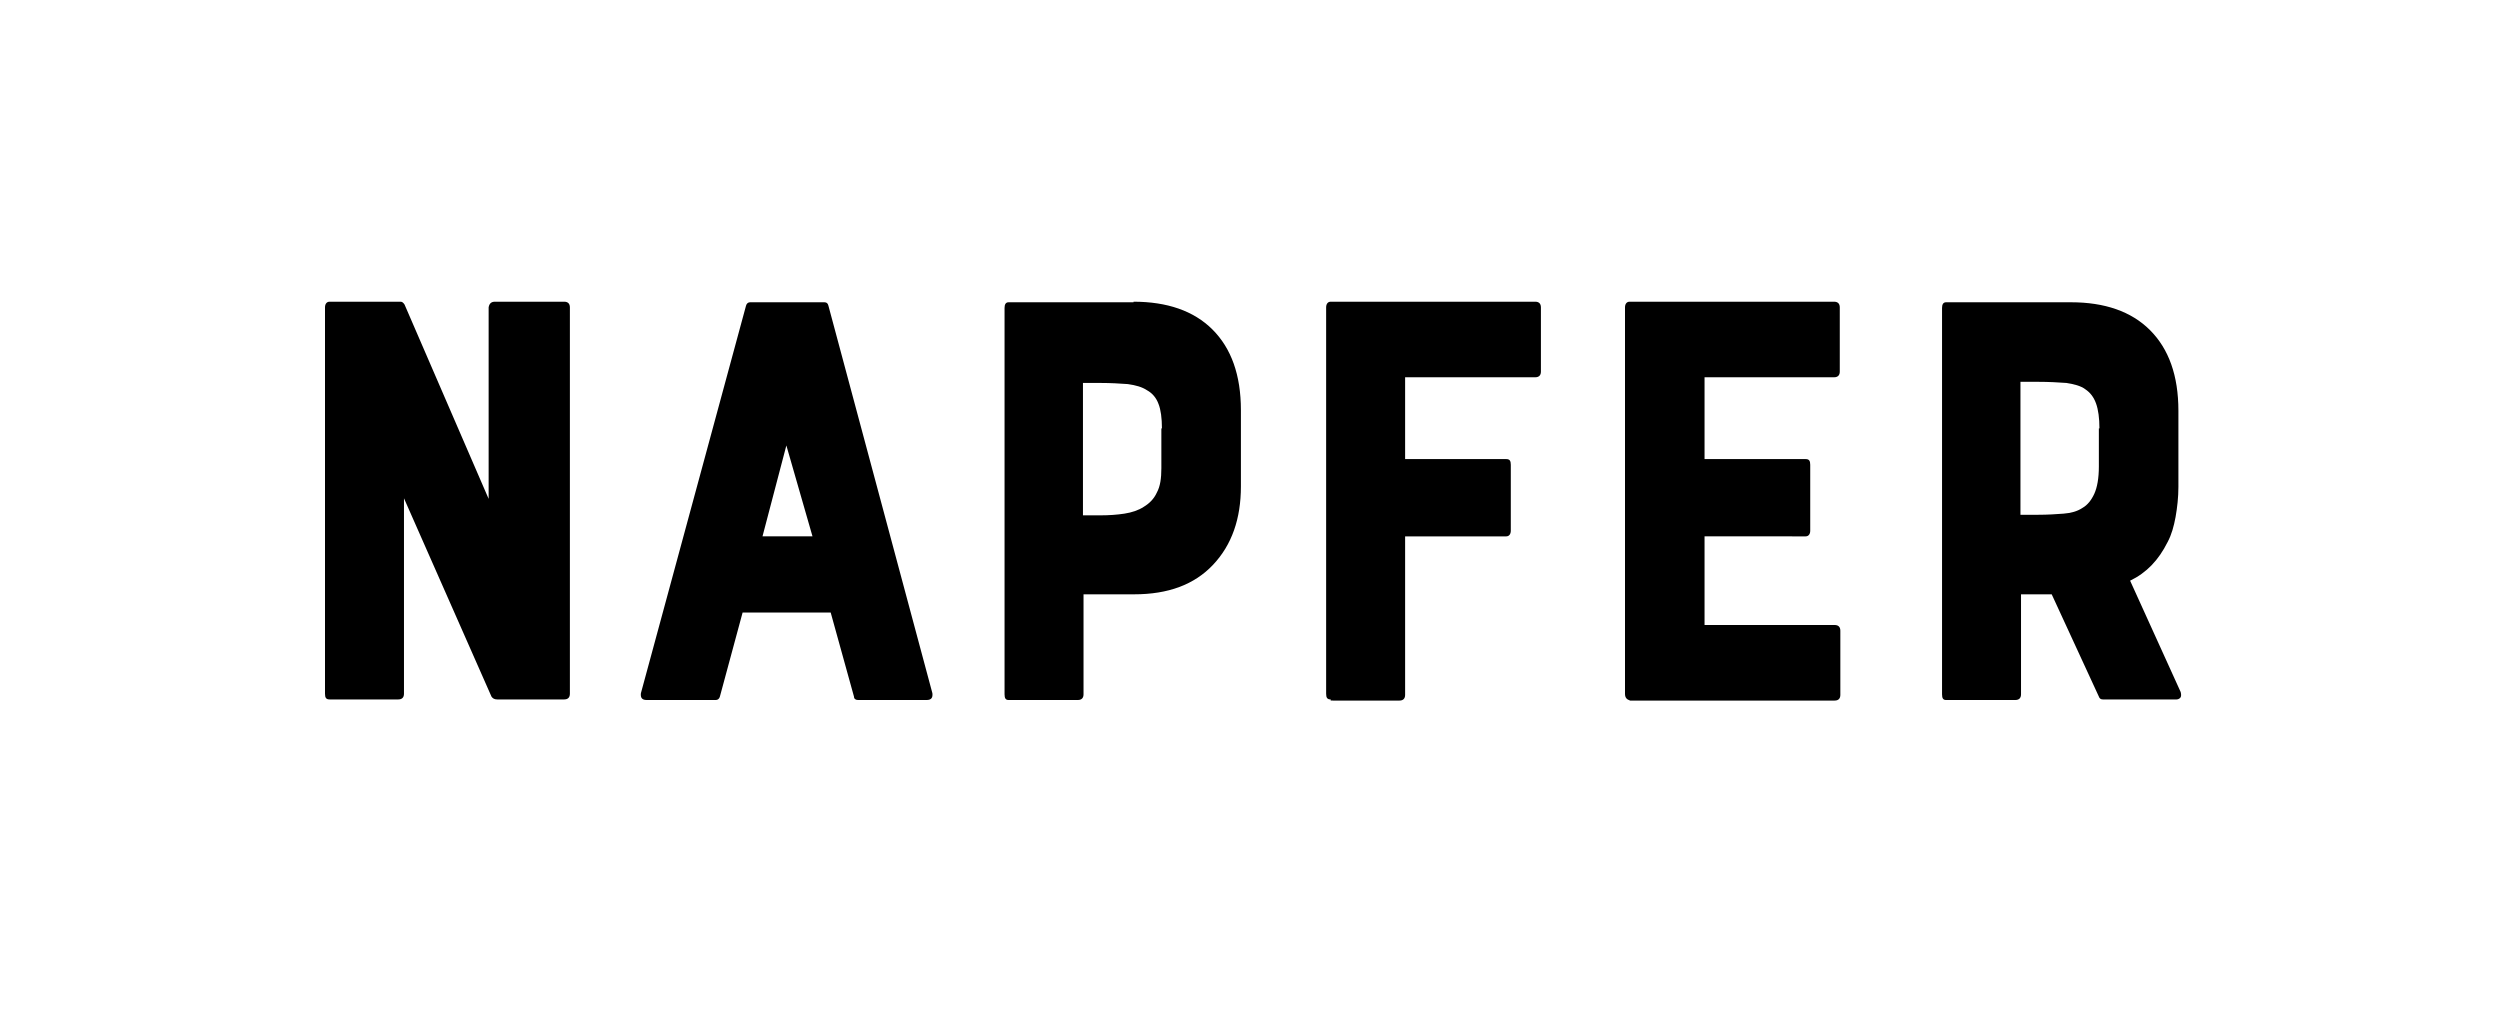
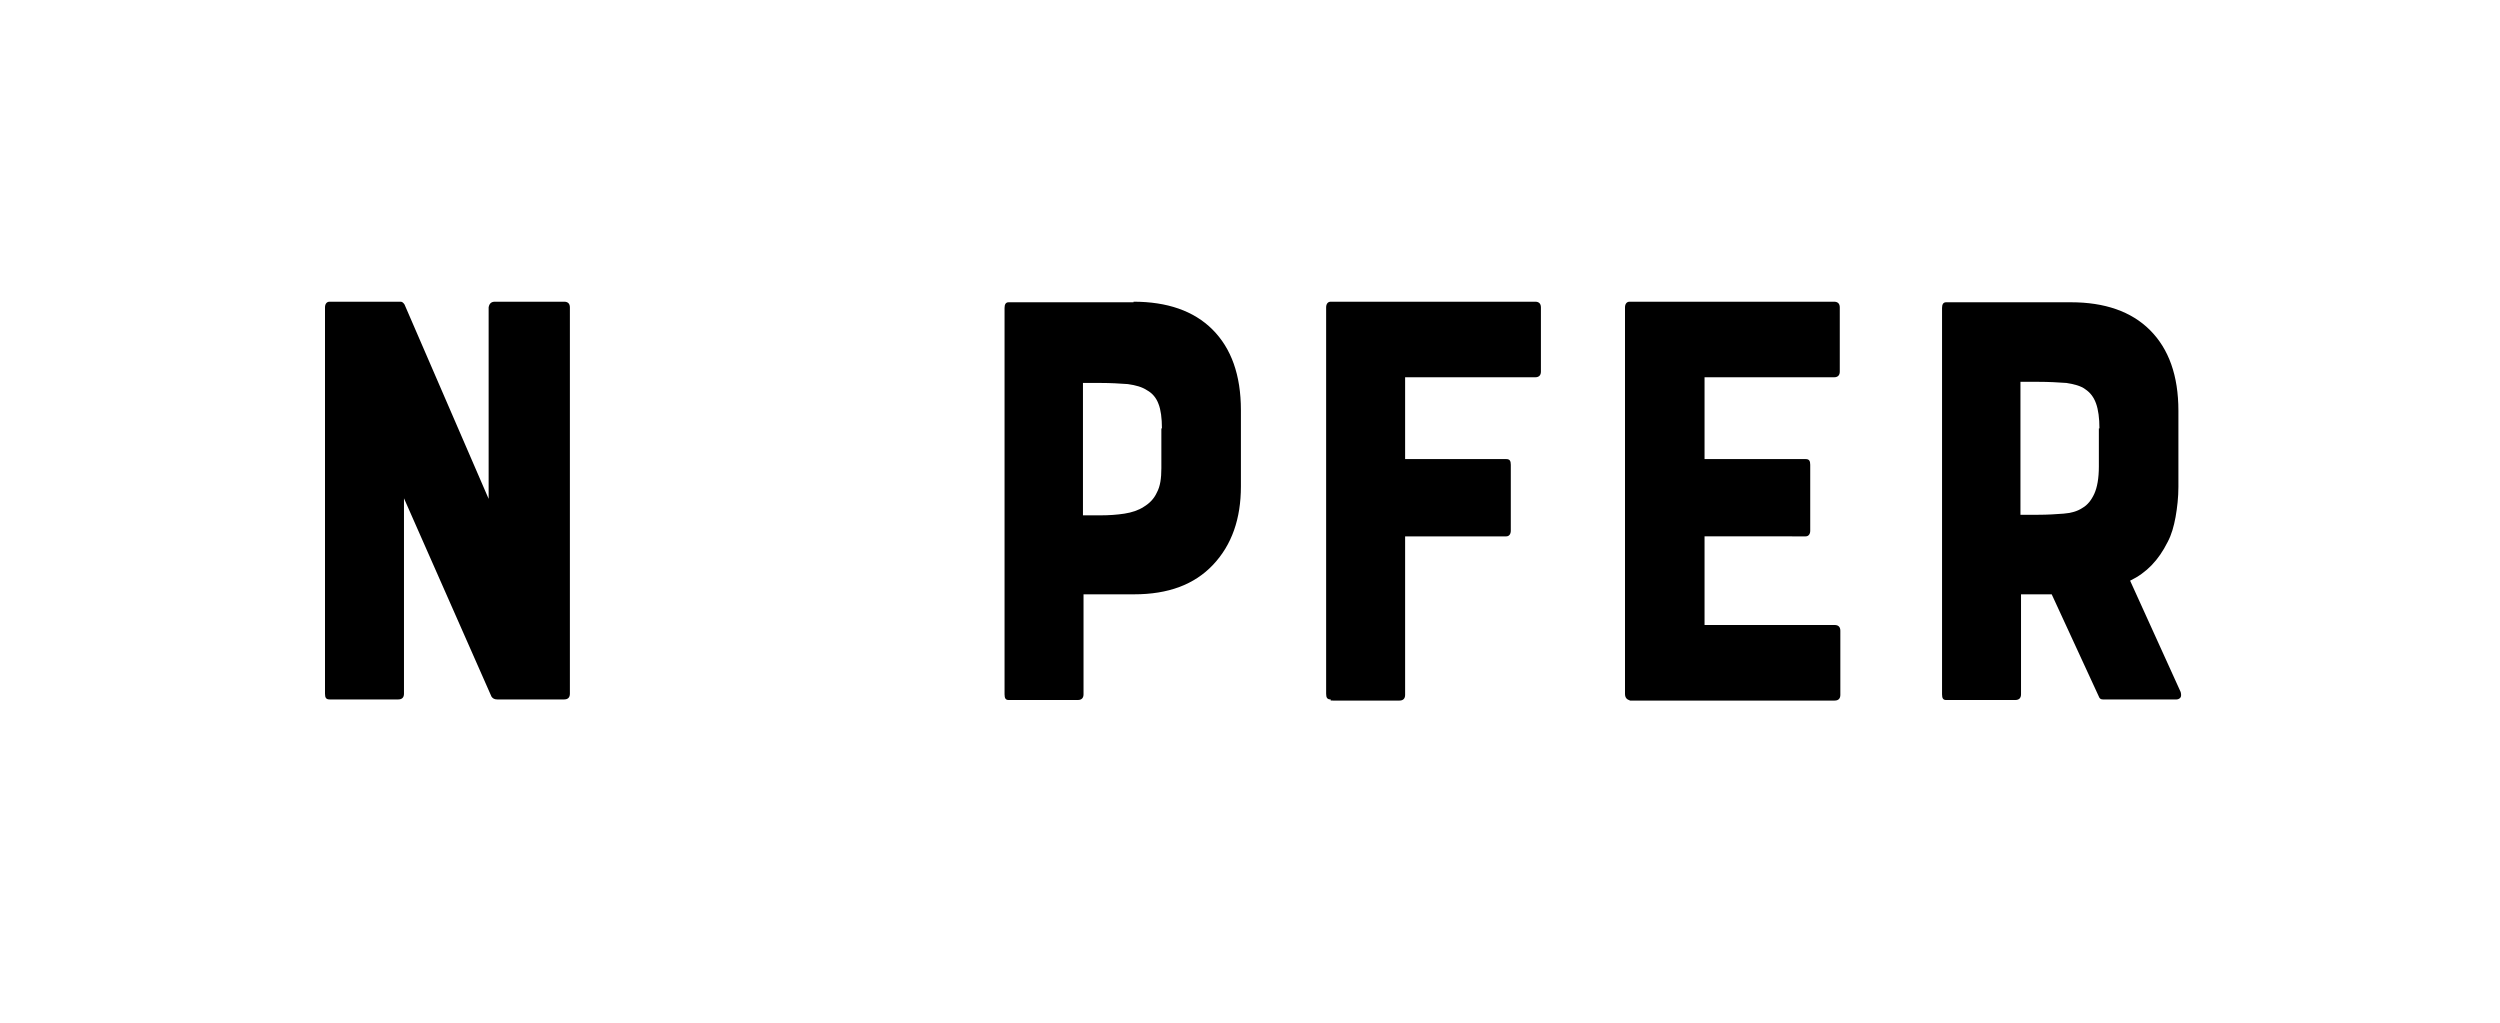
<svg xmlns="http://www.w3.org/2000/svg" version="1.1" id="Lager_1" x="0px" y="0px" viewBox="0 0 440 180" style="enable-background:new 0 0 440 180;" xml:space="preserve">
  <style type="text/css">
	.st0{fill:#FFFFFF;}
</style>
  <g id="Lager_1_00000133498124050398913580000011798154004467613613_">
    <g id="Lager_2_00000059273405182943445190000005916670401865836194_">
-       <rect y="0" class="st0" width="440" height="180" />
-     </g>
+       </g>
  </g>
  <g>
    <path d="M87.1,53.1h12.2c0.6,0,1,0.3,1,1v68c0,0.6-0.3,1-1,1H87.5c-0.5,0-0.8-0.2-1-0.5L71.1,87.7v34.4c0,0.6-0.3,1-1,1H58   c-0.6,0-0.8-0.3-0.8-1v-68c0-0.6,0.3-1,0.8-1h12.5c0.3,0,0.5,0.2,0.7,0.5l14.8,34.2V54.1C86.1,53.5,86.4,53.1,87.1,53.1z" />
-     <path d="M131.3,53.8c0.1-0.4,0.4-0.6,0.7-0.6h13.1c0.4,0,0.6,0.2,0.7,0.6l18.3,68.2c0.1,0.8-0.2,1.2-1,1.2h-12.1   c-0.4,0-0.7-0.2-0.7-0.6l-4.1-14.8h-15.5l-4,14.8c-0.1,0.4-0.4,0.6-0.7,0.6h-12.2c-0.8,0-1.1-0.4-1-1.2L131.3,53.8z M143,94.4   l-4.6-16l-4.2,16H143z" />
    <path d="M199.5,53.1c5.9,0,10.6,1.6,13.9,4.9c3.3,3.3,5,8,5,14.2v13.4c0,5.7-1.6,10.3-4.9,13.8c-3.3,3.5-7.9,5.2-13.9,5.2h-8.9   v17.6c0,0.6-0.3,1-1,1h-12.2c-0.5,0-0.7-0.3-0.7-1v-68c0-0.6,0.2-1,0.7-1H199.5z M204.5,75.4c0-1.8-0.2-3.3-0.6-4.3   c-0.4-1.1-1.1-1.9-2-2.4c-0.9-0.6-2-0.9-3.4-1.1c-1.4-0.1-3-0.2-4.8-0.2h-3.1v23.3h3.1c1.5,0,2.9-0.1,4.2-0.3   c1.3-0.2,2.5-0.6,3.4-1.2c1-0.6,1.8-1.4,2.3-2.5c0.6-1.1,0.8-2.5,0.8-4.3V75.4z" />
    <path d="M234.2,123.1c-0.6,0-0.8-0.3-0.8-1v-68c0-0.6,0.3-1,0.8-1h36c0.6,0,1,0.3,1,1v11.3c0,0.6-0.3,1-1,1h-22.9v14.4h17.8   c0.6,0,0.8,0.3,0.8,1v11.6c0,0.6-0.3,1-0.8,1h-17.8v27.9c0,0.6-0.3,1-1,1H234.2z" />
    <path d="M286,122.1v-68c0-0.6,0.3-1,0.8-1h36c0.6,0,1,0.3,1,1v11.3c0,0.6-0.3,1-1,1H300v14.4h17.8c0.6,0,0.8,0.3,0.8,1v11.6   c0,0.6-0.3,1-0.8,1H300v15.6h22.9c0.6,0,1,0.3,1,1v11.3c0,0.6-0.3,1-1,1h-36C286.3,123.1,286,122.8,286,122.1z" />
    <path d="M381.5,95.4c-1.6,3.2-3.7,5.4-6.6,6.8l8.9,19.6c0.1,0.4,0.1,0.7,0,0.9c-0.1,0.2-0.4,0.4-0.7,0.4h-13   c-0.4,0-0.6-0.2-0.7-0.5l-8.3-18h-5.4v17.6c0,0.6-0.3,1-1,1h-12.2c-0.5,0-0.7-0.3-0.7-1v-68c0-0.6,0.2-1,0.7-1h22   c5.9,0,10.6,1.6,13.9,4.9c3.3,3.3,5,8,5,14.2v13.4c0,1.8-0.2,3.6-0.5,5.3C382.6,92.6,382.2,94.1,381.5,95.4z M369.5,75.4   c0-1.8-0.2-3.3-0.6-4.4c-0.4-1.1-1-1.9-1.9-2.5c-0.8-0.6-2-0.9-3.3-1.1c-1.4-0.1-3.1-0.2-5-0.2h-3.1v23.4h3.1   c1.7,0,3.2-0.1,4.5-0.2c1.3-0.1,2.4-0.4,3.3-1c0.9-0.5,1.6-1.4,2.1-2.5c0.5-1.1,0.8-2.7,0.8-4.8V75.4z" />
  </g>
</svg>